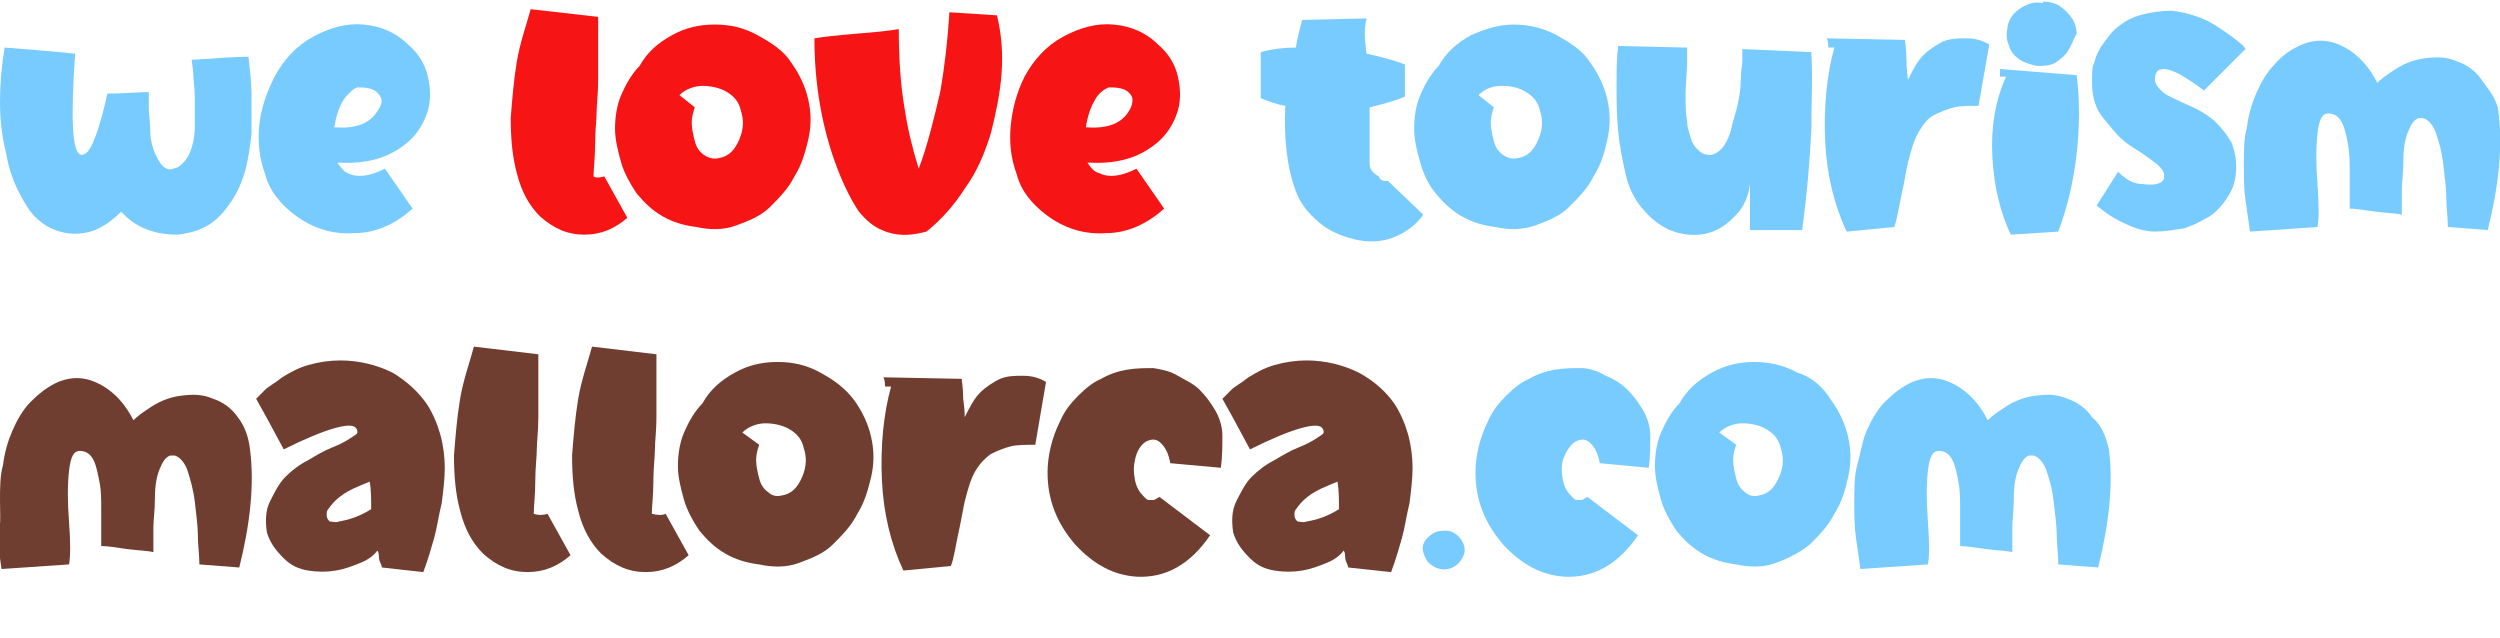
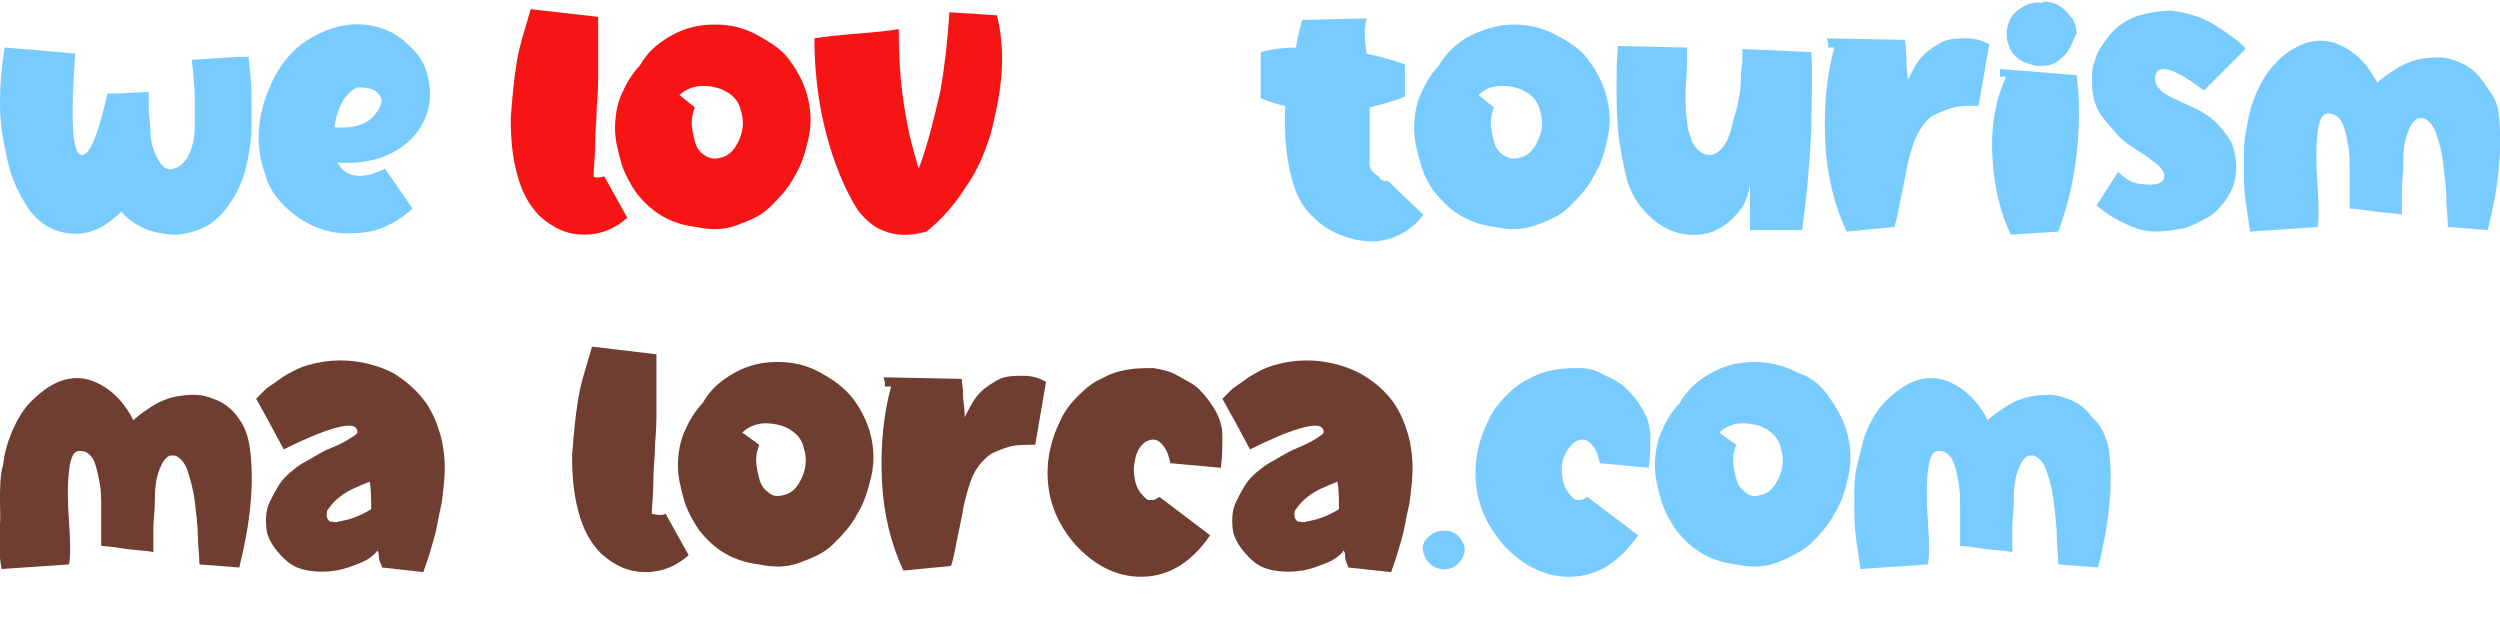
<svg xmlns="http://www.w3.org/2000/svg" version="1.1" id="Capa_1" x="0px" y="0px" viewBox="0 0 163 41.6" style="enable-background:new 0 0 163 41.6;" xml:space="preserve">
  <style type="text/css">
	.st0{enable-background:new    ;}
	.st1{fill:#78CBFF;}
	.st2{fill:#F71414;}
	.st3{fill:#703E30;}
</style>
  <g>
    <g class="st0">
      <path class="st1" d="M16.2,3.7c0.1,0.9,0.2,1.7,0.2,2.5s0,1.6,0,2.5c-0.1,0.9-0.2,1.6-0.4,2.4c-0.2,0.7-0.5,1.4-0.9,2    c-0.4,0.6-0.8,1.1-1.4,1.5c-0.6,0.4-1.3,0.6-2.1,0.7c-1.6,0-2.8-0.5-3.7-1.5c-0.6,0.6-1.3,1.1-2,1.3s-1.5,0.2-2.3-0.1    c-0.8-0.3-1.5-0.9-2-1.8C1,12.2,0.6,11.2,0.4,10C0.1,8.8,0,7.7,0,6.6c0-1.1,0.1-2.3,0.3-3.5C1.4,3.2,3,3.3,4.9,3.5    C4.6,7.8,4.7,10,5.3,10.1c0.1,0,0.1,0,0.3-0.1C6,9.7,6.5,8.4,7,6.1c1.2,0,2.1-0.1,2.7-0.1c0,0.4,0,0.7,0,1.1    c0,0.4,0.1,0.9,0.1,1.5s0.2,1.2,0.4,1.6c0.2,0.4,0.4,0.7,0.7,0.8c0.2,0.1,0.4,0,0.7-0.1c0.3-0.2,0.6-0.5,0.8-1    c0.2-0.5,0.3-1.1,0.3-1.6c0-0.6,0-1.2,0-1.9s-0.1-1.2-0.1-1.6c0-0.3-0.1-0.7-0.1-0.9C14.1,3.8,15.3,3.7,16.2,3.7z" />
      <path class="st1" d="M22.7,11.3c0.6,0.3,1.4,0.2,2.4-0.3l1.8,2.6c-1.1,1-2.4,1.6-3.8,1.6c-1.4,0.1-2.7-0.3-3.9-1.2    c-0.9-0.7-1.6-1.5-1.9-2.6c-0.4-1.1-0.5-2.1-0.4-3.2c0.1-1.1,0.5-2.2,1-3.2c0.6-1.1,1.4-2,2.5-2.6c1.1-0.6,2.2-0.9,3.3-0.8    c1.1,0.1,2.1,0.5,2.9,1.3c0.6,0.5,1.1,1.2,1.3,2.1s0.2,1.7-0.1,2.5c-0.3,0.8-0.8,1.5-1.5,2c-1.2,0.9-2.6,1.2-4.3,1.1    C22.2,10.9,22.4,11.2,22.7,11.3z M22.4,6.5c-0.3,0.5-0.5,1.1-0.6,1.8c1.3,0.1,2.2-0.2,2.7-0.9C24.8,7,25,6.6,24.8,6.3    c-0.1-0.2-0.3-0.4-0.6-0.5c-0.3-0.1-0.6-0.1-0.9-0.1C23,5.8,22.7,6.1,22.4,6.5z" />
    </g>
    <g class="st0">
      <path class="st2" d="M39.4,11.5l1.5,2.7c-0.8,0.7-1.7,1.1-2.8,1.1c-1.1,0-2-0.4-2.9-1.2c-0.7-0.7-1.2-1.6-1.5-2.8    c-0.3-1.1-0.4-2.3-0.4-3.6c0.1-1.3,0.2-2.5,0.4-3.7s0.6-2.3,0.9-3.4L39,1.1c0,0.9,0,1.5,0,2c0,0.5,0,1.2,0,2.1    c0,0.9-0.1,1.6-0.1,2.1c0,0.5-0.1,1.2-0.1,2.1c0,0.9-0.1,1.6-0.1,2.1C38.8,11.6,39.1,11.6,39.4,11.5z" />
      <path class="st2" d="M51.6,4.1c0.5,0.7,0.9,1.5,1.1,2.4c0.2,0.9,0.2,1.7,0,2.6c-0.2,0.8-0.4,1.6-0.9,2.4c-0.4,0.8-1,1.4-1.6,2    s-1.4,0.9-2.2,1.2s-1.7,0.3-2.6,0.1c-0.8-0.1-1.5-0.3-2.2-0.7s-1.2-0.9-1.7-1.5c-0.4-0.6-0.8-1.3-1-2c-0.2-0.7-0.4-1.5-0.4-2.2    c0-0.7,0.1-1.5,0.4-2.2s0.7-1.4,1.2-1.9c0.5-0.9,1.2-1.5,2.1-2s1.8-0.7,2.8-0.7s1.9,0.2,2.8,0.7S51.1,3.3,51.6,4.1z M46.9,10.3    c0.6-0.1,1-0.5,1.3-1.2c0.3-0.7,0.3-1.3,0.1-1.9c-0.1-0.5-0.4-0.9-0.9-1.2c-0.5-0.3-1.1-0.4-1.6-0.4s-1.1,0.2-1.5,0.6L45.3,7    c-0.1,0.3-0.2,0.6-0.2,1c0,0.4,0.1,0.8,0.2,1.2c0.1,0.4,0.3,0.7,0.6,0.9C46.2,10.3,46.5,10.4,46.9,10.3z" />
      <path class="st2" d="M65,1c0.3,1.2,0.4,2.5,0.3,3.8c-0.1,1.4-0.4,2.7-0.7,3.9c-0.4,1.3-0.9,2.5-1.7,3.6c-0.7,1.1-1.6,2.1-2.5,2.8    c-1.1,0.3-2,0.3-2.9-0.1c-0.5-0.2-1-0.6-1.5-1.2c-0.4-0.6-0.9-1.5-1.4-2.8c-1-2.6-1.5-5.5-1.5-8.5c0.6-0.1,1.5-0.2,2.7-0.3    C57.1,2.1,58,2,58.6,1.9c0,1.8,0.1,3.6,0.4,5.3c0.2,1.3,0.5,2.5,0.9,3.8c0.6-1.6,1-3.3,1.4-5c0.3-1.7,0.5-3.5,0.6-5.2L65,1z" />
-       <path class="st2" d="M71.7,11.3c0.6,0.3,1.4,0.2,2.4-0.3l1.8,2.6c-1.1,1-2.4,1.6-3.8,1.6c-1.4,0.1-2.7-0.3-3.9-1.2    c-0.9-0.7-1.6-1.5-1.9-2.6c-0.4-1.1-0.5-2.1-0.4-3.2C66,7.1,66.3,6,66.8,5c0.6-1.1,1.4-2,2.5-2.6c1.1-0.6,2.2-0.9,3.3-0.8    c1.1,0.1,2.1,0.5,2.9,1.3c0.6,0.5,1.1,1.2,1.3,2.1s0.2,1.7-0.1,2.5c-0.3,0.8-0.8,1.5-1.5,2c-1.2,0.9-2.6,1.2-4.3,1.1    C71.1,10.9,71.3,11.2,71.7,11.3z M71.4,6.5c-0.3,0.5-0.5,1.1-0.6,1.8c1.3,0.1,2.2-0.2,2.7-0.9c0.3-0.4,0.4-0.8,0.3-1.1    c-0.1-0.2-0.3-0.4-0.6-0.5c-0.3-0.1-0.6-0.1-0.9-0.1C72,5.8,71.6,6.1,71.4,6.5z" />
    </g>
    <g class="st0">
      <path class="st1" d="M90.5,11.8l2.3,2.2c-0.5,0.7-1.2,1.2-2,1.5s-1.7,0.3-2.5,0.1c-0.8-0.2-1.6-0.5-2.3-1.1    c-0.7-0.6-1.2-1.2-1.5-2c-0.6-1.6-0.8-3.5-0.7-5.6c-0.6-0.1-1.1-0.3-1.6-0.5l0-3c0.7-0.2,1.5-0.3,2.3-0.3c0-0.1,0.1-0.7,0.4-1.8    l4.2-0.1C88.9,2,89,2.7,89.1,3.5c0.9,0.2,1.7,0.4,2.5,0.7v2.1c-0.7,0.3-1.5,0.5-2.3,0.7c0,0.6,0,1.2,0,1.7c0,0.2,0,0.4,0,0.7    c0,0.3,0,0.6,0,0.7c0,0.2,0,0.4,0,0.6s0.1,0.4,0.2,0.5s0.2,0.2,0.4,0.3C90,11.8,90.2,11.8,90.5,11.8z" />
      <path class="st1" d="M103.7,4.1c0.5,0.7,0.9,1.5,1.1,2.4c0.2,0.9,0.2,1.7,0,2.6s-0.4,1.6-0.9,2.4c-0.4,0.8-1,1.4-1.6,2    s-1.4,0.9-2.2,1.2c-0.9,0.3-1.7,0.3-2.6,0.1c-0.8-0.1-1.5-0.3-2.2-0.7s-1.2-0.9-1.7-1.5s-0.8-1.3-1-2c-0.2-0.7-0.4-1.5-0.4-2.2    c0-0.7,0.1-1.5,0.4-2.2c0.3-0.7,0.7-1.4,1.2-1.9c0.5-0.9,1.2-1.5,2.1-2c0.9-0.4,1.8-0.7,2.8-0.7c0.9,0,1.9,0.2,2.8,0.7    S103.2,3.3,103.7,4.1z M99,10.3c0.6-0.1,1-0.5,1.3-1.2c0.3-0.7,0.3-1.3,0.1-1.9c-0.1-0.5-0.4-0.9-0.9-1.2c-0.5-0.3-1-0.4-1.6-0.4    s-1.1,0.2-1.5,0.6L97.4,7c-0.1,0.3-0.2,0.6-0.2,1c0,0.4,0.1,0.8,0.2,1.2s0.3,0.7,0.6,0.9C98.3,10.3,98.6,10.4,99,10.3z" />
      <path class="st1" d="M118.1,3.4c0.1,1.6,0,3.3,0,5c-0.1,2.2-0.3,4.4-0.6,6.6c-1.5,0-2.6,0-3.4,0c0-0.1,0-0.4,0-0.8s0-0.8,0-1.3    c0-0.5,0-0.8,0-0.9c-0.1,0.8-0.4,1.5-0.9,2c-0.9,1-1.9,1.4-3.1,1.3c-1.2-0.1-2.2-0.7-3.1-1.8c-0.4-0.5-0.8-1.2-1-2.1    s-0.4-1.8-0.5-2.9s-0.1-2-0.1-2.9c0-0.9,0-1.8,0.1-2.6l4.5,0.1c0,0.3,0,0.6,0,0.9c0,0.7-0.1,1.4-0.1,2.1s0,1.3,0.1,1.8    c0,0.5,0.2,0.9,0.3,1.3c0.2,0.4,0.4,0.6,0.7,0.8c0.2,0.1,0.4,0.1,0.6,0.1c0.3-0.1,0.5-0.2,0.8-0.6c0.2-0.3,0.4-0.7,0.5-1.2    c0.1-0.5,0.3-1,0.4-1.5s0.2-1,0.2-1.6c0-0.6,0.1-1,0.1-1.2c0-0.3,0-0.5,0-0.8L118.1,3.4z" />
      <path class="st1" d="M124.4,5.2c0.3-0.6,0.6-1.2,1-1.6c0.4-0.4,0.9-0.7,1.3-0.9c0.5-0.2,1-0.2,1.5-0.2c0.5,0,1,0.1,1.5,0.4    L129,6.9c-0.6,0-1.2,0-1.6,0.1c-0.4,0.1-0.9,0.3-1.3,0.5s-0.7,0.6-1,1.1c-0.3,0.5-0.5,1.2-0.7,2c-0.1,0.4-0.2,1.1-0.4,2    c-0.2,0.9-0.3,1.7-0.5,2.2l-3.1,0.3c-0.8-1.7-1.3-3.7-1.4-5.9c-0.1-2.2,0.1-4.3,0.6-6.1l-0.4,0c0-0.2,0-0.4-0.1-0.6l5.1,0.1    c0,0.1,0.1,0.6,0.1,1.3S124.4,5.1,124.4,5.2z" />
      <path class="st1" d="M135.4,4.9c0.2,1.6,0.2,3.3,0,5.1c-0.2,1.8-0.6,3.5-1.2,5.1l-3.1,0.2c-0.7-1.5-1.1-3.2-1.2-5.1    s0.2-3.7,0.9-5.2l-0.4,0c0-0.2,0-0.3,0-0.5L135.4,4.9z M134.9,3.2c-0.2,0.4-0.6,0.7-0.9,0.9c-0.4,0.2-0.8,0.2-1.2,0.2    c-0.4-0.1-0.8-0.2-1.1-0.4s-0.6-0.5-0.7-0.9c-0.2-0.4-0.2-0.8-0.1-1.3c0.1-0.5,0.4-0.9,0.9-1.2c0.5-0.3,0.9-0.4,1.4-0.3l0-0.1    c0.4,0,0.8,0.1,1.1,0.3s0.6,0.5,0.8,0.8c0.2,0.3,0.3,0.7,0.3,1C135.2,2.5,135.1,2.9,134.9,3.2z" />
      <path class="st1" d="M143.7,5.9c-1.6-1.2-2.5-1.6-3-1.3c-0.1,0.1-0.2,0.3-0.2,0.5c0,0.3,0.1,0.5,0.4,0.8s0.6,0.4,1,0.6    s0.9,0.4,1.3,0.6c0.4,0.2,0.9,0.5,1.3,0.9c0.4,0.4,0.7,0.8,1,1.3c0.3,0.8,0.4,1.6,0.2,2.5c-0.1,0.5-0.4,1-0.7,1.4s-0.7,0.8-1.1,1    c-0.4,0.2-0.7,0.4-1,0.5s-0.4,0.2-0.6,0.2c-0.6,0.1-1.2,0.2-1.8,0.2s-1.3-0.2-1.9-0.5c-0.7-0.3-1.3-0.7-1.9-1.2l1.4-2.2    c0.5,0.5,1,0.8,1.6,0.8c0.7,0.1,1.1,0,1.3-0.2c0.1-0.1,0.1-0.2,0.1-0.4c0-0.2-0.2-0.5-0.6-0.8c-0.4-0.3-0.8-0.6-1.3-0.9    c-0.5-0.3-1-0.7-1.4-1.2s-0.9-1-1.1-1.5c-0.2-0.5-0.3-1-0.3-1.6s0-1,0.1-1.2s0.1-0.4,0.2-0.6c0.2-0.5,0.6-1,1-1.5    c0.5-0.5,1.1-0.9,1.8-1.1s1.4-0.3,2.1-0.3c0.8,0.1,1.6,0.3,2.4,0.7c0.2,0.1,0.7,0.4,1.4,0.9s1,0.8,1,0.9L143.7,5.9z" />
      <path class="st1" d="M162.9,7.3c0.3,2.3,0,4.9-0.7,7.7l-2.6-0.2c0-0.6-0.1-1.3-0.1-1.9c0-0.6-0.1-1.3-0.2-2.2s-0.3-1.5-0.5-2.1    c-0.2-0.5-0.5-0.8-0.8-0.9c-0.1,0-0.2,0-0.3,0c-0.3,0.1-0.5,0.4-0.7,0.9s-0.3,1.1-0.3,1.9c0,0.8-0.1,1.4-0.1,1.9    c0,0.5,0,1.1,0,1.6c-0.4-0.1-0.9-0.1-1.7-0.2s-1.3-0.2-1.7-0.2c0,0,0-0.3,0-0.8c0-0.5,0-1,0-1.6c0-0.6,0-1.2-0.1-1.7    c-0.1-0.6-0.2-1.1-0.4-1.5c-0.2-0.4-0.5-0.6-0.9-0.6c-0.4,0-0.6,0.4-0.7,1.3s-0.1,2,0,3.3c0.1,1.4,0.1,2.3,0,2.8l-4.4,0.3    c-0.1-0.7-0.2-1.4-0.3-2.1c-0.1-0.7-0.1-1.5-0.1-2.3c0-0.9,0-1.7,0.2-2.4c0.1-0.8,0.3-1.5,0.6-2.2c0.3-0.7,0.7-1.4,1.2-1.9    c0.5-0.6,1.1-1,1.8-1.3c1-0.4,1.9-0.3,2.8,0.2c0.9,0.5,1.6,1.3,2.1,2.3c0.3-0.3,0.6-0.5,0.9-0.7c0.7-0.5,1.4-0.8,2.2-0.9    s1.4-0.1,2.1,0.2c0.6,0.2,1.2,0.6,1.6,1.2S162.8,6.4,162.9,7.3z" />
    </g>
    <g class="st0">
      <path class="st3" d="M16.3,29.3c0.3,2.3,0,4.9-0.7,7.7L13,36.8c0-0.6-0.1-1.3-0.1-1.9c0-0.6-0.1-1.3-0.2-2.2    c-0.1-0.8-0.3-1.5-0.5-2.1c-0.2-0.5-0.5-0.8-0.8-0.9c-0.1,0-0.2,0-0.3,0c-0.3,0.1-0.5,0.4-0.7,0.9c-0.2,0.5-0.3,1.1-0.3,1.9    c0,0.8-0.1,1.4-0.1,1.9c0,0.5,0,1.1,0,1.6c-0.4-0.1-0.9-0.1-1.7-0.2c-0.7-0.1-1.3-0.2-1.7-0.2c0,0,0-0.3,0-0.8c0-0.5,0-1,0-1.6    c0-0.6,0-1.2-0.1-1.7s-0.2-1.1-0.4-1.5c-0.2-0.4-0.5-0.6-0.9-0.6c-0.4,0-0.6,0.4-0.7,1.3c-0.1,0.9-0.1,2,0,3.3    c0.1,1.4,0.1,2.3,0,2.8l-4.4,0.3c-0.1-0.7-0.2-1.4-0.3-2.1C0.1,34.4,0,33.6,0,32.7c0-0.9,0-1.7,0.2-2.4c0.1-0.8,0.3-1.5,0.6-2.2    c0.3-0.7,0.7-1.4,1.2-1.9s1.1-1,1.8-1.3c1-0.4,1.9-0.3,2.8,0.2c0.9,0.5,1.6,1.3,2.1,2.3c0.3-0.3,0.6-0.5,0.9-0.7    c0.7-0.5,1.4-0.8,2.2-0.9c0.8-0.1,1.4-0.1,2.1,0.2c0.6,0.2,1.2,0.6,1.6,1.2C15.9,27.7,16.2,28.4,16.3,29.3z" />
      <path class="st3" d="M27.8,26.3c0.4,0.6,0.7,1.3,0.9,2c0.2,0.7,0.3,1.5,0.3,2.2c0,0.7-0.1,1.5-0.2,2.3c-0.2,0.8-0.3,1.6-0.5,2.3    s-0.4,1.4-0.7,2.2L24.9,37c0,0,0-0.1-0.1-0.3s-0.1-0.4-0.1-0.5c0-0.2-0.1-0.3-0.1-0.3c-0.2,0.3-0.6,0.6-1.1,0.8    c-0.5,0.2-1,0.4-1.6,0.5c-0.6,0.1-1.2,0.1-1.8,0c-0.6-0.1-1.1-0.3-1.6-0.8s-0.9-1-1.1-1.7c-0.1-0.7-0.1-1.4,0.2-2s0.6-1.2,1-1.6    c0.4-0.4,0.9-0.8,1.5-1.1c0.5-0.3,1-0.6,1.5-0.8c0.5-0.2,0.9-0.4,1.2-0.6s0.5-0.3,0.5-0.4c0-0.1,0-0.2-0.1-0.3    c-0.3-0.4-1.9,0-4.7,1.4c-0.8-1.5-1.4-2.6-1.8-3.3c0.2-0.2,0.4-0.4,0.6-0.6s0.6-0.4,1.1-0.8c0.5-0.3,1-0.6,1.7-0.8    c0.7-0.2,1.4-0.3,2.1-0.3c1.2,0,2.4,0.3,3.4,0.8C26.6,24.9,27.3,25.6,27.8,26.3z M22.1,34c0.6-0.1,1.3-0.3,2.1-0.8    c0-0.7,0-1.3-0.1-1.8c-0.2,0.1-0.5,0.2-0.7,0.3c-1,0.4-1.6,0.9-2,1.5c-0.1,0.1-0.1,0.2-0.1,0.4s0.1,0.3,0.2,0.4    C21.7,34,21.9,34.1,22.1,34z" />
-       <path class="st3" d="M35.7,33.5l1.5,2.7c-0.8,0.7-1.7,1.1-2.8,1.1c-1.1,0-2-0.4-2.9-1.2c-0.7-0.7-1.2-1.6-1.5-2.8    c-0.3-1.1-0.4-2.3-0.4-3.6c0.1-1.3,0.2-2.5,0.4-3.7s0.6-2.3,0.9-3.4l4.2,0.5c0,0.9,0,1.5,0,2c0,0.5,0,1.2,0,2.1    c0,0.9-0.1,1.6-0.1,2.1c0,0.5-0.1,1.2-0.1,2.1c0,0.9-0.1,1.6-0.1,2.1C35.1,33.6,35.4,33.6,35.7,33.5z" />
      <path class="st3" d="M43.4,33.5l1.5,2.7c-0.8,0.7-1.7,1.1-2.8,1.1c-1.1,0-2-0.4-2.9-1.2c-0.7-0.7-1.2-1.6-1.5-2.8    c-0.3-1.1-0.4-2.3-0.4-3.6c0.1-1.3,0.2-2.5,0.4-3.7s0.6-2.3,0.9-3.4l4.2,0.5c0,0.9,0,1.5,0,2c0,0.5,0,1.2,0,2.1    c0,0.9-0.1,1.6-0.1,2.1c0,0.5-0.1,1.2-0.1,2.1c0,0.9-0.1,1.6-0.1,2.1C42.9,33.6,43.2,33.6,43.4,33.5z" />
      <path class="st3" d="M55.7,26.1c0.5,0.7,0.9,1.5,1.1,2.4c0.2,0.9,0.2,1.7,0,2.6c-0.2,0.8-0.4,1.6-0.9,2.4c-0.4,0.8-1,1.4-1.6,2    s-1.4,0.9-2.2,1.2s-1.7,0.3-2.6,0.1c-0.8-0.1-1.5-0.3-2.2-0.7s-1.2-0.9-1.7-1.5c-0.4-0.6-0.8-1.3-1-2c-0.2-0.7-0.4-1.5-0.4-2.2    c0-0.7,0.1-1.5,0.4-2.2s0.7-1.4,1.2-1.9c0.5-0.9,1.2-1.5,2.1-2s1.8-0.7,2.8-0.7s1.9,0.2,2.8,0.7S55.1,25.3,55.7,26.1z M51,32.3    c0.6-0.1,1-0.5,1.3-1.2c0.3-0.7,0.3-1.3,0.1-1.9c-0.1-0.5-0.4-0.9-0.9-1.2c-0.5-0.3-1.1-0.4-1.6-0.4s-1.1,0.2-1.5,0.6l1.1,0.8    c-0.1,0.3-0.2,0.6-0.2,1c0,0.4,0.1,0.8,0.2,1.2c0.1,0.4,0.3,0.7,0.6,0.9C50.3,32.3,50.6,32.4,51,32.3z" />
      <path class="st3" d="M62.9,27.2c0.3-0.6,0.6-1.2,1-1.6c0.4-0.4,0.9-0.7,1.3-0.9c0.5-0.2,1-0.2,1.5-0.2c0.5,0,1,0.1,1.5,0.4    l-0.7,4.1c-0.6,0-1.2,0-1.6,0.1c-0.4,0.1-0.9,0.3-1.3,0.5c-0.4,0.3-0.7,0.6-1,1.1s-0.5,1.2-0.7,2c-0.1,0.4-0.2,1.1-0.4,2    c-0.2,0.9-0.3,1.7-0.5,2.2l-3.1,0.3c-0.8-1.7-1.3-3.7-1.4-5.9c-0.1-2.2,0.1-4.3,0.6-6.1l-0.4,0c0-0.2,0-0.4-0.1-0.6l5.1,0.1    c0,0.1,0.1,0.6,0.1,1.3C62.9,26.7,62.9,27.1,62.9,27.2z" />
      <path class="st3" d="M76.3,30.2c-0.1-0.6-0.3-1-0.6-1.3c-0.3-0.3-0.6-0.3-1-0.1C74.4,29,74.1,29.4,74,30c-0.1,0.4-0.1,0.8,0,1.3    c0.1,0.5,0.3,0.8,0.6,1.1c0.1,0.1,0.2,0.2,0.3,0.2c0.1,0,0.2,0,0.3,0c0.1,0,0.2-0.1,0.4-0.2l3.3,2.5c-1.3,1.9-2.9,2.8-4.8,2.7    c-1.5-0.1-2.8-0.8-4-2.1c-1.2-1.4-1.8-2.9-1.8-4.7c0-1.1,0.3-2.3,0.8-3.3c0.3-0.7,0.7-1.2,1.2-1.7s1-0.9,1.5-1.1    c0.5-0.3,1.1-0.5,1.7-0.6c0.6-0.1,1.2-0.1,1.7-0.1c0.6,0.1,1.1,0.2,1.6,0.5s1,0.5,1.4,0.9c0.4,0.4,0.7,0.8,1,1.3    c0.3,0.5,0.5,1.1,0.5,1.7s0,1.4-0.1,2.1L76.3,30.2z" />
      <path class="st3" d="M90.9,26.3c0.4,0.6,0.7,1.3,0.9,2c0.2,0.7,0.3,1.5,0.3,2.2c0,0.7-0.1,1.5-0.2,2.3c-0.2,0.8-0.3,1.6-0.5,2.3    s-0.4,1.4-0.7,2.2L87.9,37c0,0,0-0.1-0.1-0.3s-0.1-0.4-0.1-0.5c0-0.2-0.1-0.3-0.1-0.3c-0.2,0.3-0.6,0.6-1.1,0.8    c-0.5,0.2-1,0.4-1.6,0.5c-0.6,0.1-1.2,0.1-1.8,0c-0.6-0.1-1.1-0.3-1.6-0.8s-0.9-1-1.1-1.7c-0.1-0.7-0.1-1.4,0.2-2s0.6-1.2,1-1.6    c0.4-0.4,0.9-0.8,1.5-1.1c0.5-0.3,1-0.6,1.5-0.8c0.5-0.2,0.9-0.4,1.2-0.6s0.5-0.3,0.5-0.4c0-0.1,0-0.2-0.1-0.3    c-0.3-0.4-1.9,0-4.7,1.4c-0.8-1.5-1.4-2.6-1.8-3.3c0.2-0.2,0.4-0.4,0.6-0.6s0.6-0.4,1.1-0.8c0.5-0.3,1-0.6,1.7-0.8    c0.7-0.2,1.4-0.3,2.1-0.3c1.2,0,2.4,0.3,3.4,0.8C89.7,24.9,90.4,25.6,90.9,26.3z M85.2,34c0.6-0.1,1.3-0.3,2.1-0.8    c0-0.7,0-1.3-0.1-1.8c-0.2,0.1-0.5,0.2-0.7,0.3c-1,0.4-1.6,0.9-2,1.5c-0.1,0.1-0.1,0.2-0.1,0.4s0.1,0.3,0.2,0.4    C84.8,34,84.9,34.1,85.2,34z" />
    </g>
    <g class="st0">
      <path class="st1" d="M95.2,35.1c0.4,0.5,0.4,1,0,1.5c-0.3,0.4-0.8,0.6-1.3,0.5c-0.4-0.1-0.7-0.3-0.9-0.6c-0.2-0.4-0.3-0.7-0.2-1    c0.1-0.3,0.3-0.5,0.6-0.7c0.3-0.2,0.6-0.2,0.9-0.2S95,34.8,95.2,35.1z" />
      <path class="st1" d="M104.3,30.2c-0.1-0.6-0.3-1-0.6-1.3c-0.3-0.3-0.6-0.3-1-0.1c-0.3,0.2-0.6,0.6-0.8,1.2c-0.1,0.4-0.1,0.8,0,1.3    c0.1,0.5,0.3,0.8,0.6,1.1c0.1,0.1,0.2,0.2,0.3,0.2c0.1,0,0.2,0,0.3,0c0.1,0,0.2-0.1,0.4-0.2l3.3,2.5c-1.3,1.9-2.9,2.8-4.8,2.7    c-1.5-0.1-2.8-0.8-4-2.1c-1.2-1.4-1.8-2.9-1.8-4.7c0-1.1,0.3-2.3,0.8-3.3c0.3-0.7,0.7-1.2,1.2-1.7c0.5-0.5,1-0.9,1.5-1.1    c0.5-0.3,1.1-0.5,1.7-0.6c0.6-0.1,1.2-0.1,1.7-0.1s1.1,0.2,1.6,0.5c0.5,0.2,1,0.5,1.4,0.9c0.4,0.4,0.7,0.8,1,1.3s0.5,1.1,0.5,1.7    s0,1.4-0.1,2.1L104.3,30.2z" />
      <path class="st1" d="M119.4,26.1c0.5,0.7,0.9,1.5,1.1,2.4c0.2,0.9,0.2,1.7,0,2.6s-0.4,1.6-0.9,2.4c-0.4,0.8-1,1.4-1.6,2    c-0.6,0.5-1.4,0.9-2.2,1.2s-1.7,0.3-2.6,0.1c-0.8-0.1-1.5-0.3-2.2-0.7s-1.2-0.9-1.7-1.5c-0.4-0.6-0.8-1.3-1-2    c-0.2-0.7-0.4-1.5-0.4-2.2c0-0.7,0.1-1.5,0.4-2.2c0.3-0.7,0.7-1.4,1.2-1.9c0.5-0.9,1.2-1.5,2.1-2s1.8-0.7,2.8-0.7    c0.9,0,1.9,0.2,2.8,0.7C118.2,24.6,118.9,25.3,119.4,26.1z M114.7,32.3c0.6-0.1,1-0.5,1.3-1.2c0.3-0.7,0.3-1.3,0.1-1.9    c-0.1-0.5-0.4-0.9-0.9-1.2c-0.5-0.3-1.1-0.4-1.6-0.4s-1.1,0.2-1.5,0.6l1.1,0.8c-0.1,0.3-0.2,0.6-0.2,1c0,0.4,0.1,0.8,0.2,1.2    s0.3,0.7,0.6,0.9C114,32.3,114.3,32.4,114.7,32.3z" />
      <path class="st1" d="M137.5,29.3c0.3,2.3,0,4.9-0.7,7.7l-2.6-0.2c0-0.6-0.1-1.3-0.1-1.9c0-0.6-0.1-1.3-0.2-2.2s-0.3-1.5-0.5-2.1    c-0.2-0.5-0.5-0.8-0.8-0.9c-0.1,0-0.2,0-0.3,0c-0.3,0.1-0.5,0.4-0.7,0.9c-0.2,0.5-0.3,1.1-0.3,1.9c0,0.8-0.1,1.4-0.1,1.9    c0,0.5,0,1.1,0,1.6c-0.4-0.1-0.9-0.1-1.7-0.2c-0.8-0.1-1.3-0.2-1.7-0.2c0,0,0-0.3,0-0.8c0-0.5,0-1,0-1.6c0-0.6,0-1.2-0.1-1.7    c-0.1-0.6-0.2-1.1-0.4-1.5c-0.2-0.4-0.5-0.6-0.9-0.6c-0.4,0-0.6,0.4-0.7,1.3c-0.1,0.9-0.1,2,0,3.3c0.1,1.4,0.1,2.3,0,2.8l-4.4,0.3    c-0.1-0.7-0.2-1.4-0.3-2.1c-0.1-0.7-0.1-1.5-0.1-2.3c0-0.9,0-1.7,0.2-2.4s0.3-1.5,0.6-2.2c0.3-0.7,0.7-1.4,1.2-1.9s1.1-1,1.8-1.3    c1-0.4,1.9-0.3,2.8,0.2c0.9,0.5,1.6,1.3,2.1,2.3c0.3-0.3,0.6-0.5,0.9-0.7c0.7-0.5,1.4-0.8,2.2-0.9c0.8-0.1,1.4-0.1,2.1,0.2    c0.6,0.2,1.2,0.6,1.6,1.2C137,27.7,137.3,28.4,137.5,29.3z" />
    </g>
  </g>
</svg>